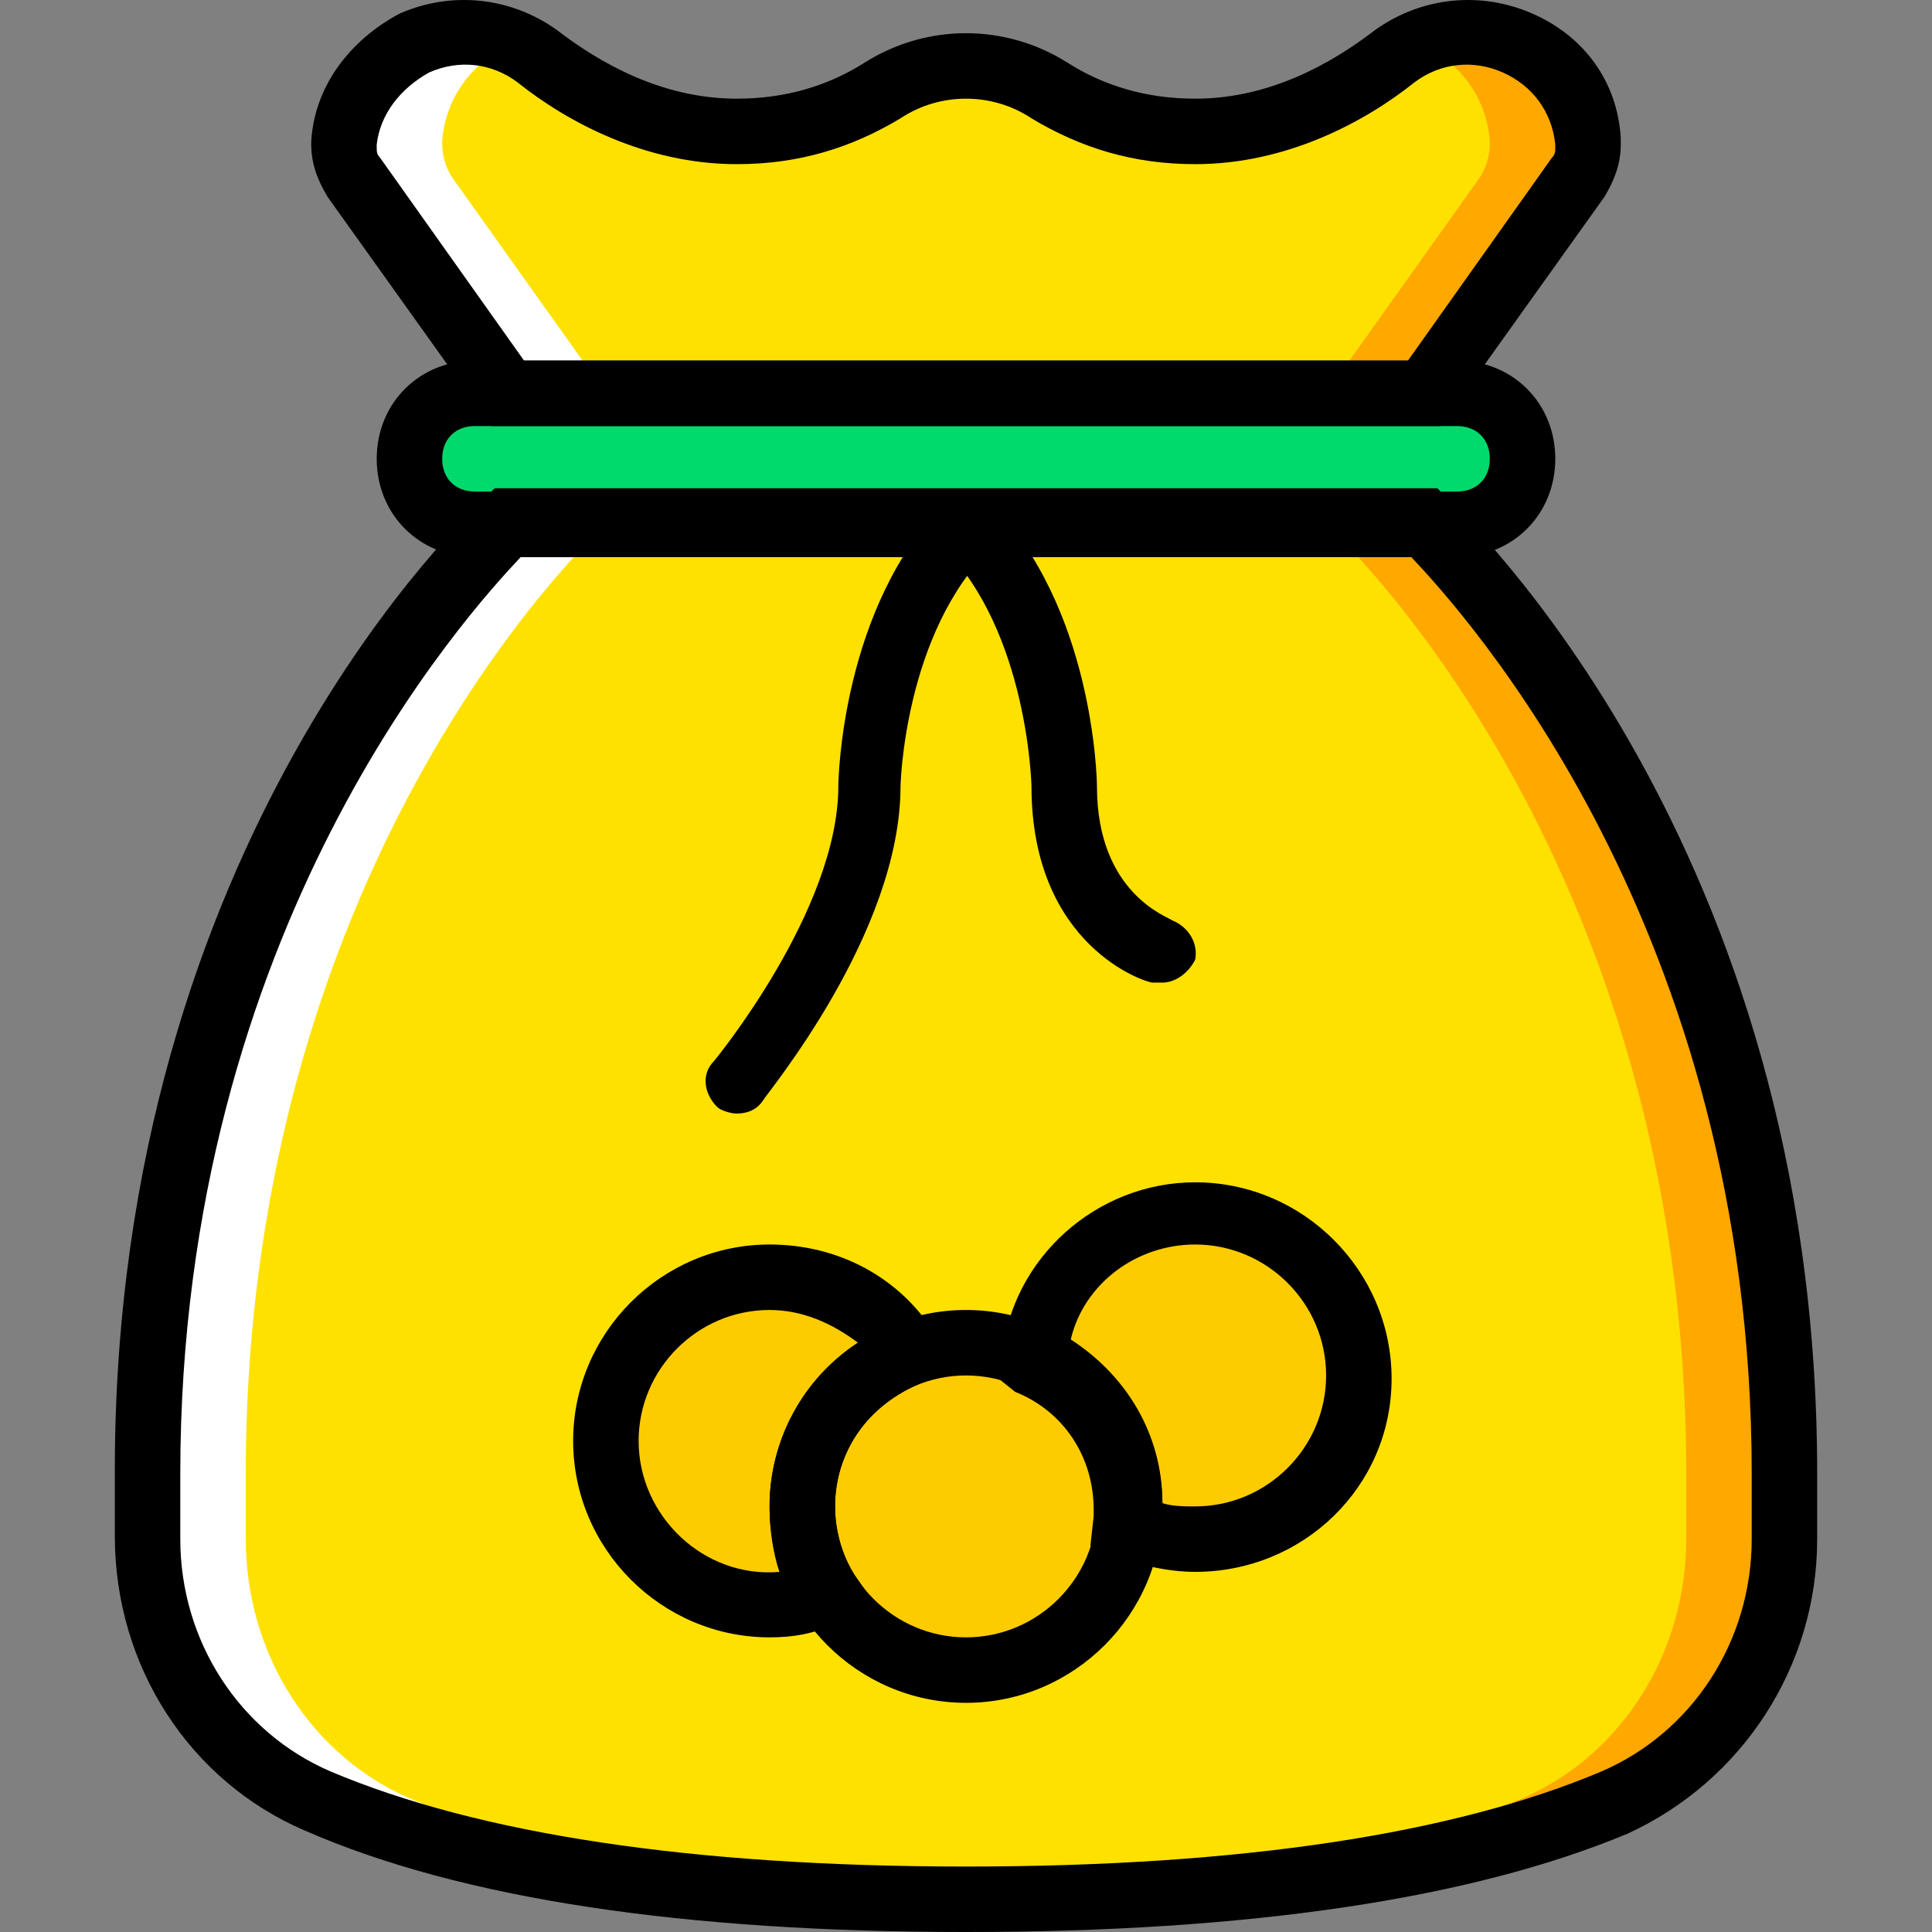
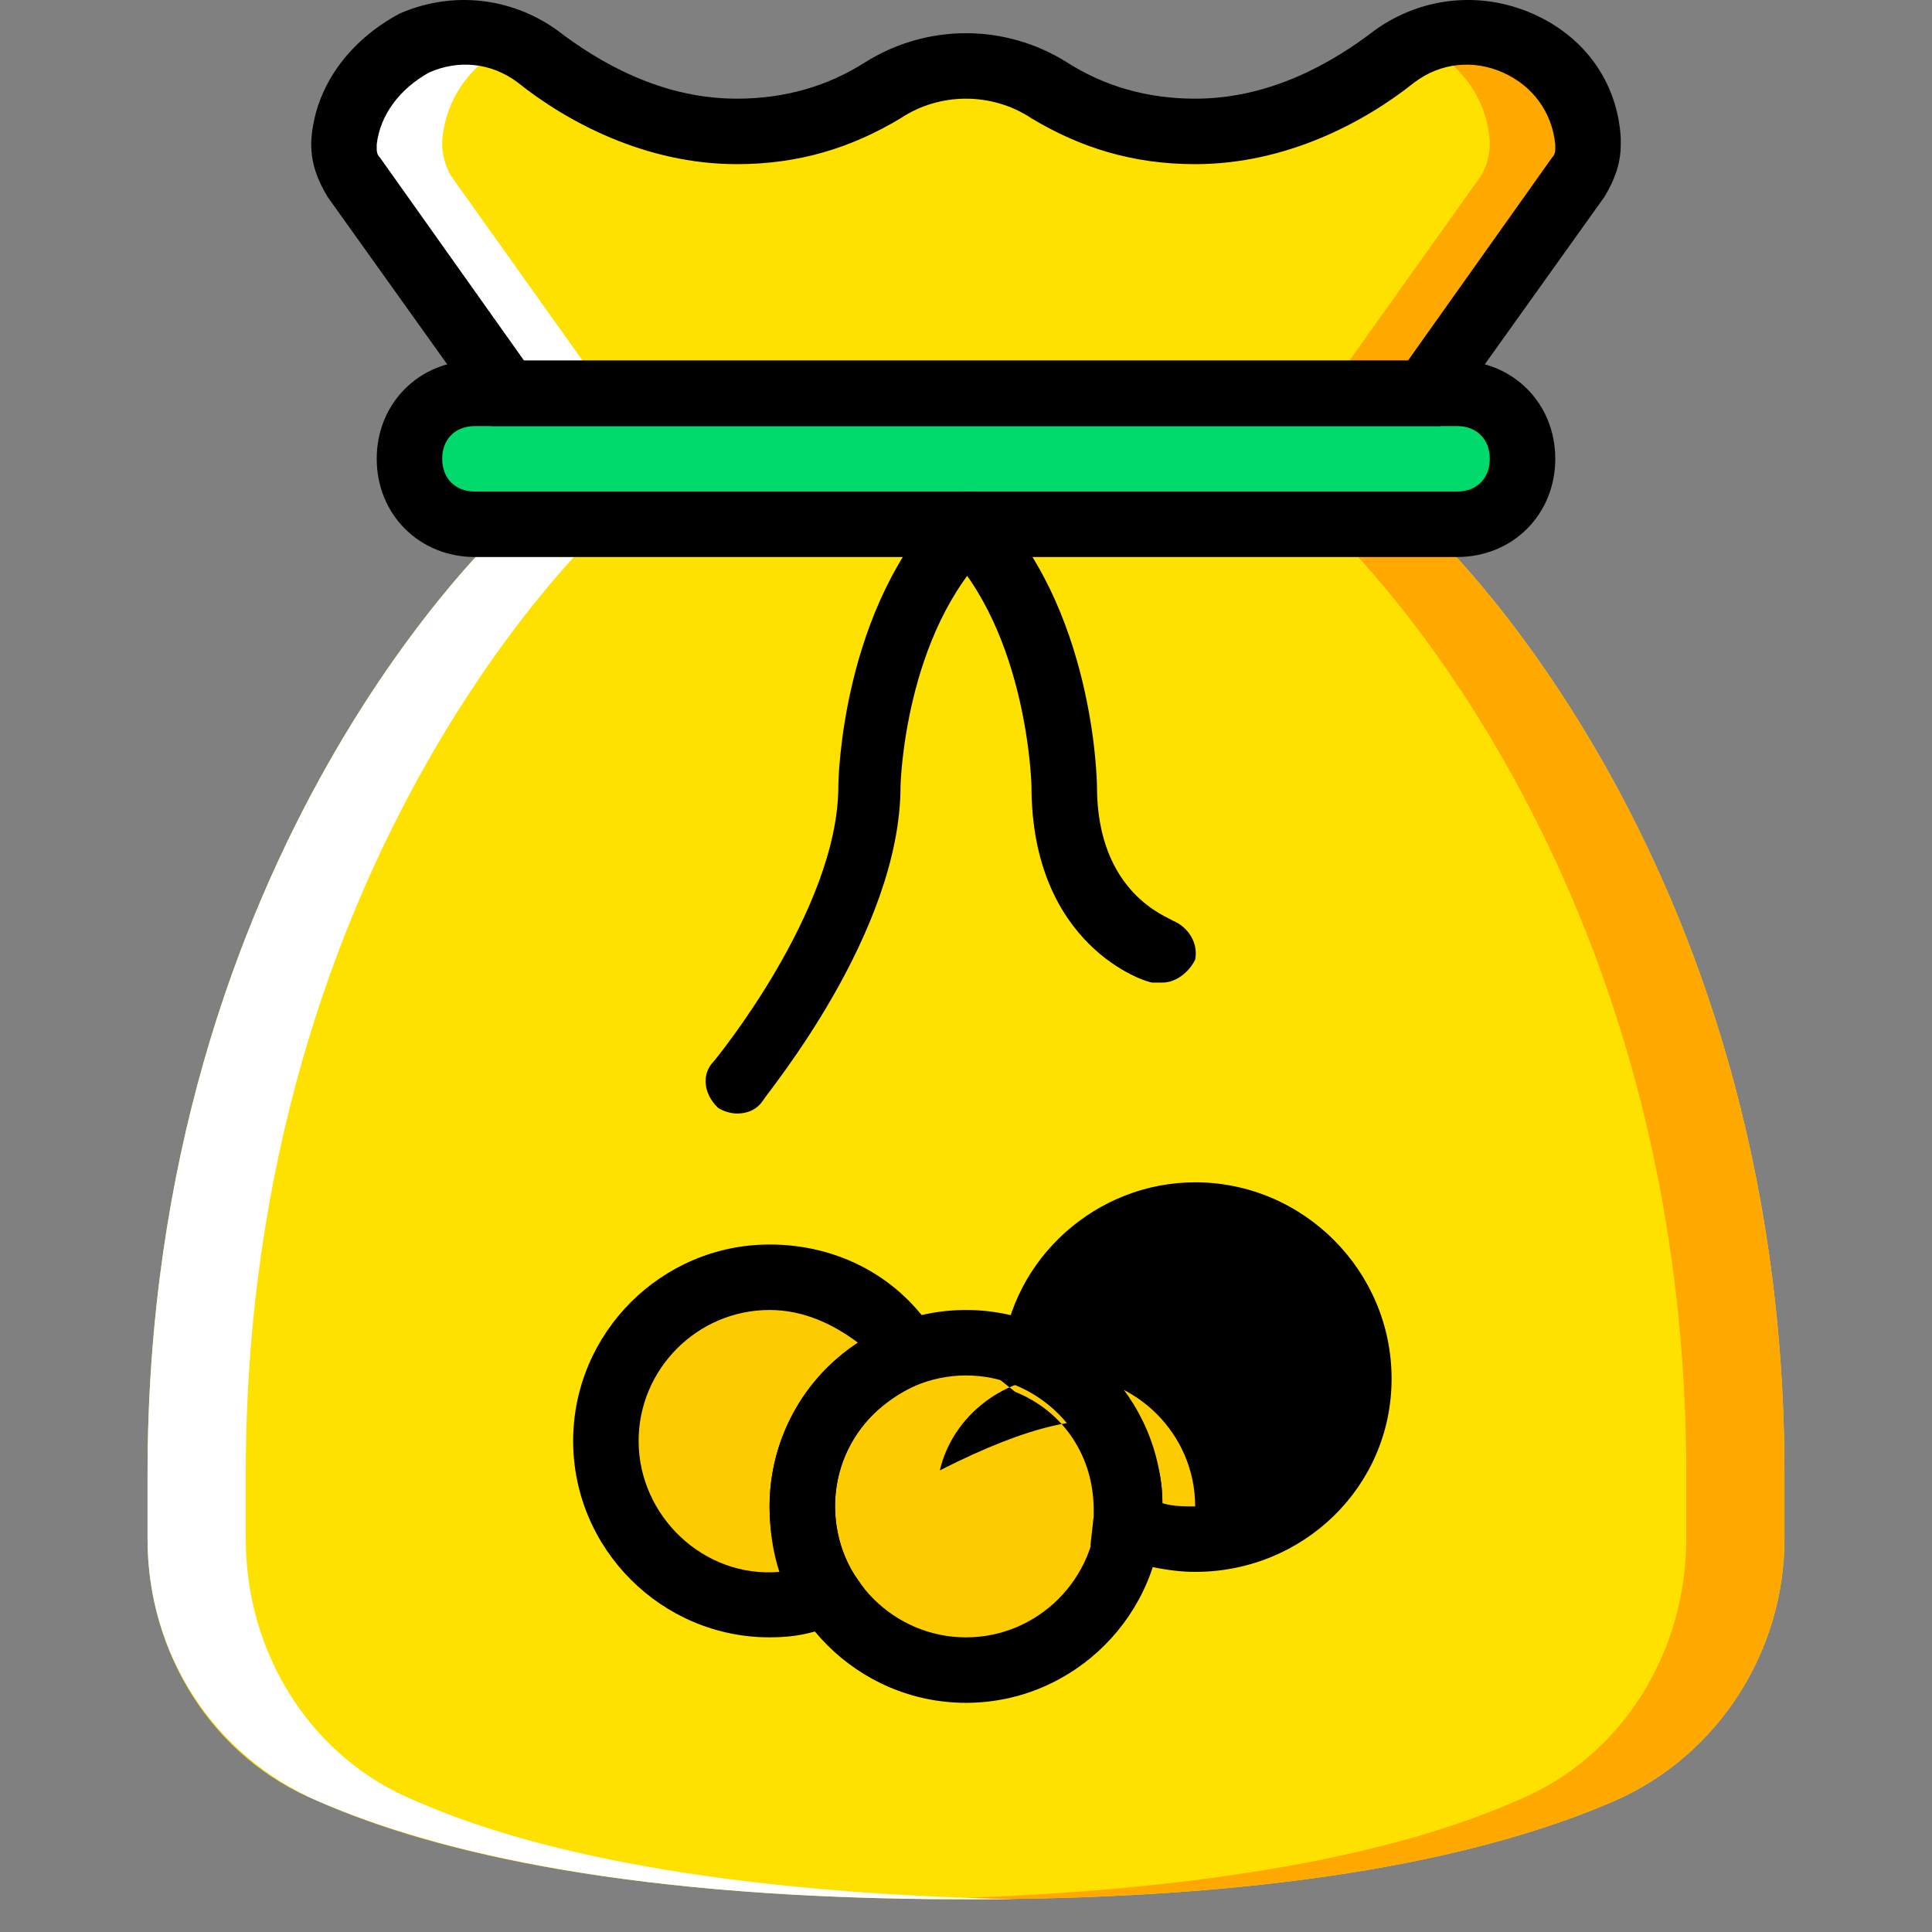
<svg xmlns="http://www.w3.org/2000/svg" height="800px" width="800px" version="1.1" id="Layer_1" viewBox="0 0 512.125 512.125" xml:space="preserve">
  <rect x="0" y="0" width="512.125" height="512.125" fill="#808080" stroke="none" />
  <g transform="translate(1 1)">
    <path style="fill:#00DA6C;" d="M385.232,137.973H124.893c-9.546,0-17.356-7.81-17.356-17.356s7.81-17.356,17.356-17.356h260.339   c9.546,0,17.356,7.81,17.356,17.356S394.778,137.973,385.232,137.973" />
    <path style="fill:#FFE100;" d="M419.944,36.44c-1.736-24.298-31.241-37.315-51.2-22.563c-13.017,9.546-31.241,19.959-52.936,19.959   c-16.488,0-29.505-4.339-38.183-10.414c-13.885-8.678-30.373-8.678-44.258,0c-9.546,6.075-22.563,10.414-39.051,10.414   c-21.695,0-39.919-10.414-52.936-19.959c-19.959-14.753-48.597-1.736-51.2,22.563v0.868c0,2.603,0.868,6.075,2.603,8.678   l40.786,57.275h121.492h121.492l40.786-57.275c1.736-2.603,2.603-5.207,2.603-8.678C419.944,37.308,419.944,37.308,419.944,36.44" />
    <path style="fill:#FFA800;" d="M419.944,36.44c-1.736-22.563-26.034-34.712-45.125-26.034   c10.414,4.339,18.224,13.885,19.092,26.034v0.868c0,2.603-0.868,6.075-2.603,8.678l-40.786,57.275h26.034l40.786-57.275   c1.736-2.603,2.603-5.207,2.603-8.678C419.944,37.308,419.944,37.308,419.944,36.44" />
    <path style="fill:#FFE100;" d="M376.554,137.973H133.571c0,0-95.458,85.912-95.458,251.661v17.356   c0,30.373,17.356,58.142,45.125,69.424c31.241,13.885,84.176,26.034,171.824,26.034s139.715-12.149,171.824-26.034   c27.77-12.149,45.125-39.919,45.125-69.424v-17.356C472.012,223.884,376.554,137.973,376.554,137.973" />
    <path style="fill:#FFA800;" d="M376.554,137.973H350.52c0,0,95.458,85.912,95.458,251.661v17.356   c0,30.373-17.356,58.142-45.125,69.424c-29.505,13.017-78.969,24.298-158.807,26.034c4.339,0,8.678,0,13.017,0   c87.647,0,139.715-12.149,171.824-26.034c27.77-12.149,45.125-39.919,45.125-69.424v-17.356   C472.012,223.884,376.554,137.973,376.554,137.973" />
    <g>
      <path style="fill:#FFFFFF;" d="M90.181,36.44c1.736-22.563,26.034-34.712,45.125-26.034    c-10.414,4.339-18.224,13.885-19.092,26.034v0.868c0,2.603,0.868,6.075,2.603,8.678l40.786,57.275h-26.034L92.785,45.986    c-1.736-1.736-2.603-5.207-2.603-7.81C90.181,37.308,90.181,37.308,90.181,36.44" />
      <path style="fill:#FFFFFF;" d="M133.571,137.973h26.034c0,0-95.458,85.912-95.458,251.661v17.356    c0,30.373,17.356,58.142,45.125,69.424c29.505,13.017,78.969,24.298,158.807,26.034c-4.339,0-8.678,0-13.017,0    c-87.647,0-139.715-12.149-171.824-26.034c-27.769-12.149-45.125-39.051-45.125-69.424v-17.356    C38.113,223.884,133.571,137.973,133.571,137.973" />
    </g>
    <g>
      <path style="fill:#FDCC00;" d="M298.452,398.312c0,24.298-19.092,43.39-43.39,43.39s-43.39-19.092-43.39-43.39    s19.092-43.39,43.39-43.39S298.452,374.013,298.452,398.312" />
      <path style="fill:#FDCC00;" d="M315.808,320.21c-22.563,0-40.786,17.356-42.522,39.051c14.753,6.075,25.166,21.695,25.166,39.051    c0,1.736,0,3.471-0.868,4.339c5.207,2.603,11.281,4.339,18.224,4.339c24.298,0,43.39-19.092,43.39-43.39    C359.198,339.301,340.107,320.21,315.808,320.21" />
      <path style="fill:#FDCC00;" d="M211.673,398.312c0-18.224,11.281-33.844,27.77-40.786c-7.81-12.149-20.827-19.959-36.447-19.959    c-24.298,0-43.39,19.092-43.39,43.39c0,24.298,19.092,43.39,43.39,43.39c5.207,0,10.414-0.868,15.62-2.603    C214.276,414.8,211.673,406.99,211.673,398.312" />
    </g>
-     <path d="M255.063,511.125c-74.631,0-133.641-8.678-175.295-26.902c-30.373-13.017-50.332-43.39-50.332-78.102v-17.356   c0-167.485,94.59-254.264,98.061-257.736l2.603-2.603h249.925l2.603,2.603c3.471,4.339,98.061,91.119,98.061,258.603v17.356   c0,33.844-19.959,64.217-50.332,78.102C388.703,502.447,329.693,511.125,255.063,511.125z M137.042,146.651   c-13.885,14.753-90.251,98.061-90.251,242.983v17.356c0,26.902,15.62,51.2,39.919,61.614   c39.051,16.488,95.458,25.166,168.353,25.166s129.302-8.678,168.353-25.166c24.298-10.414,39.919-34.712,39.919-61.614v-17.356   c0-144.922-76.366-228.23-90.251-242.983H137.042z" />
    <path d="M380.893,111.939H129.232l-43.39-60.746c-2.603-4.339-4.339-8.678-4.339-13.885V36.44   c0.868-14.753,10.414-26.902,23.431-33.844c13.885-6.075,29.505-4.339,41.654,4.339c11.281,8.678,27.769,18.224,47.729,18.224   c13.017,0,24.298-3.471,33.844-9.546c16.488-10.414,37.315-10.414,53.803,0c9.546,6.075,20.827,9.546,33.844,9.546   c19.959,0,36.447-9.546,47.729-18.224c12.149-8.678,27.77-10.414,41.654-4.339s22.563,18.224,23.431,32.976l0,0l0,0v1.736   c0,5.207-1.736,9.546-4.339,13.885L380.893,111.939z M137.91,94.583h234.305l38.183-53.803c0.868-0.868,0.868-1.736,0.868-2.603   v-0.868c-0.868-8.678-6.075-15.62-13.885-19.092c-7.81-3.471-16.488-2.603-23.431,2.603   c-13.017,10.414-33.844,21.695-58.142,21.695c-16.488,0-30.373-4.339-43.39-12.149c-10.414-6.942-24.298-6.942-34.712,0   c-13.017,7.81-26.902,12.149-43.39,12.149c-24.298,0-45.125-11.281-58.142-21.695c-6.942-5.207-15.62-6.075-23.431-2.603   c-7.81,4.339-13.017,11.281-13.885,19.092v0.868c0,0.868,0,1.736,0.868,2.603L137.91,94.583z" />
    <path d="M385.232,146.651H124.893c-14.753,0-26.034-11.281-26.034-26.034s11.281-26.034,26.034-26.034h260.339   c14.753,0,26.034,11.281,26.034,26.034S399.985,146.651,385.232,146.651z M124.893,111.939c-5.207,0-8.678,3.471-8.678,8.678   c0,5.207,3.471,8.678,8.678,8.678h260.339c5.207,0,8.678-3.471,8.678-8.678c0-5.207-3.471-8.678-8.678-8.678H124.893z" />
    <path d="M194.317,294.176c-1.736,0-4.339-0.868-5.207-1.736c-3.471-3.471-4.339-8.678-0.868-12.149   c0,0,32.976-39.919,32.976-72.895c0-1.736,0.868-47.729,28.637-75.498c3.471-3.471,8.678-3.471,12.149,0   c3.471,3.471,3.471,8.678,0,12.149c-23.43,22.563-24.298,63.349-24.298,63.349c0,39.051-35.58,81.573-36.447,83.308   C199.524,293.308,196.92,294.176,194.317,294.176z" />
    <path d="M307.13,259.464c-0.868,0-1.736,0-2.603,0c-1.736,0-32.108-9.546-32.108-52.068c0,0-0.868-40.786-23.431-63.349   c-3.471-3.471-3.471-8.678,0-12.149c3.471-3.471,8.678-3.471,12.149,0c27.77,27.769,28.637,73.763,28.637,75.498   c0,28.637,19.092,34.712,19.959,35.58c4.339,1.736,6.942,6.075,6.075,10.414C314.073,256.861,310.602,259.464,307.13,259.464z" />
    <path d="M255.063,450.379c-28.637,0-52.068-23.431-52.068-52.068s23.431-52.068,52.068-52.068s52.068,23.431,52.068,52.068   S283.7,450.379,255.063,450.379z M255.063,363.6c-19.092,0-34.712,15.62-34.712,34.712s15.62,34.712,34.712,34.712   s34.712-15.62,34.712-34.712S274.154,363.6,255.063,363.6z" />
-     <path d="M315.808,415.667c-6.942,0-14.753-1.736-21.695-4.339l-6.075-2.603l0.868-7.81c0-0.868,0-1.736,0-1.736   c0-13.885-7.81-26.034-20.827-31.241l-4.339-3.471l0.868-6.075c2.603-26.034,25.166-45.993,51.2-45.993   c28.637,0,52.068,23.431,52.068,52.068C367.876,393.105,344.446,415.667,315.808,415.667z M307.13,397.444   c2.603,0.868,6.075,0.868,8.678,0.868c19.092,0,34.712-15.62,34.712-34.712c0-19.092-15.62-34.712-34.712-34.712   c-15.62,0-29.505,10.414-32.976,25.166C297.585,363.6,307.13,379.22,307.13,397.444z" />
+     <path d="M315.808,415.667c-6.942,0-14.753-1.736-21.695-4.339l-6.075-2.603l0.868-7.81c0-0.868,0-1.736,0-1.736   c0-13.885-7.81-26.034-20.827-31.241l-4.339-3.471l0.868-6.075c2.603-26.034,25.166-45.993,51.2-45.993   c28.637,0,52.068,23.431,52.068,52.068C367.876,393.105,344.446,415.667,315.808,415.667z M307.13,397.444   c2.603,0.868,6.075,0.868,8.678,0.868c0-19.092-15.62-34.712-34.712-34.712   c-15.62,0-29.505,10.414-32.976,25.166C297.585,363.6,307.13,379.22,307.13,397.444z" />
    <path d="M202.995,433.023c-28.637,0-52.068-23.431-52.068-52.068c0-28.637,23.43-52.068,52.068-52.068   c18.224,0,34.712,8.678,44.258,24.298l6.075,8.678l-9.546,3.471c-14.753,6.075-23.431,18.224-23.431,32.976   c0,6.075,1.736,13.017,5.207,18.224l6.075,8.678l-9.546,3.471C215.144,432.156,209.069,433.023,202.995,433.023z M202.995,346.244   c-19.092,0-34.712,15.62-34.712,34.712c0,19.959,17.356,36.447,37.315,34.712c-1.736-5.207-2.603-11.281-2.603-17.356   c0-17.356,8.678-33.844,23.431-43.39C219.483,349.715,211.673,346.244,202.995,346.244z" />
  </g>
</svg>